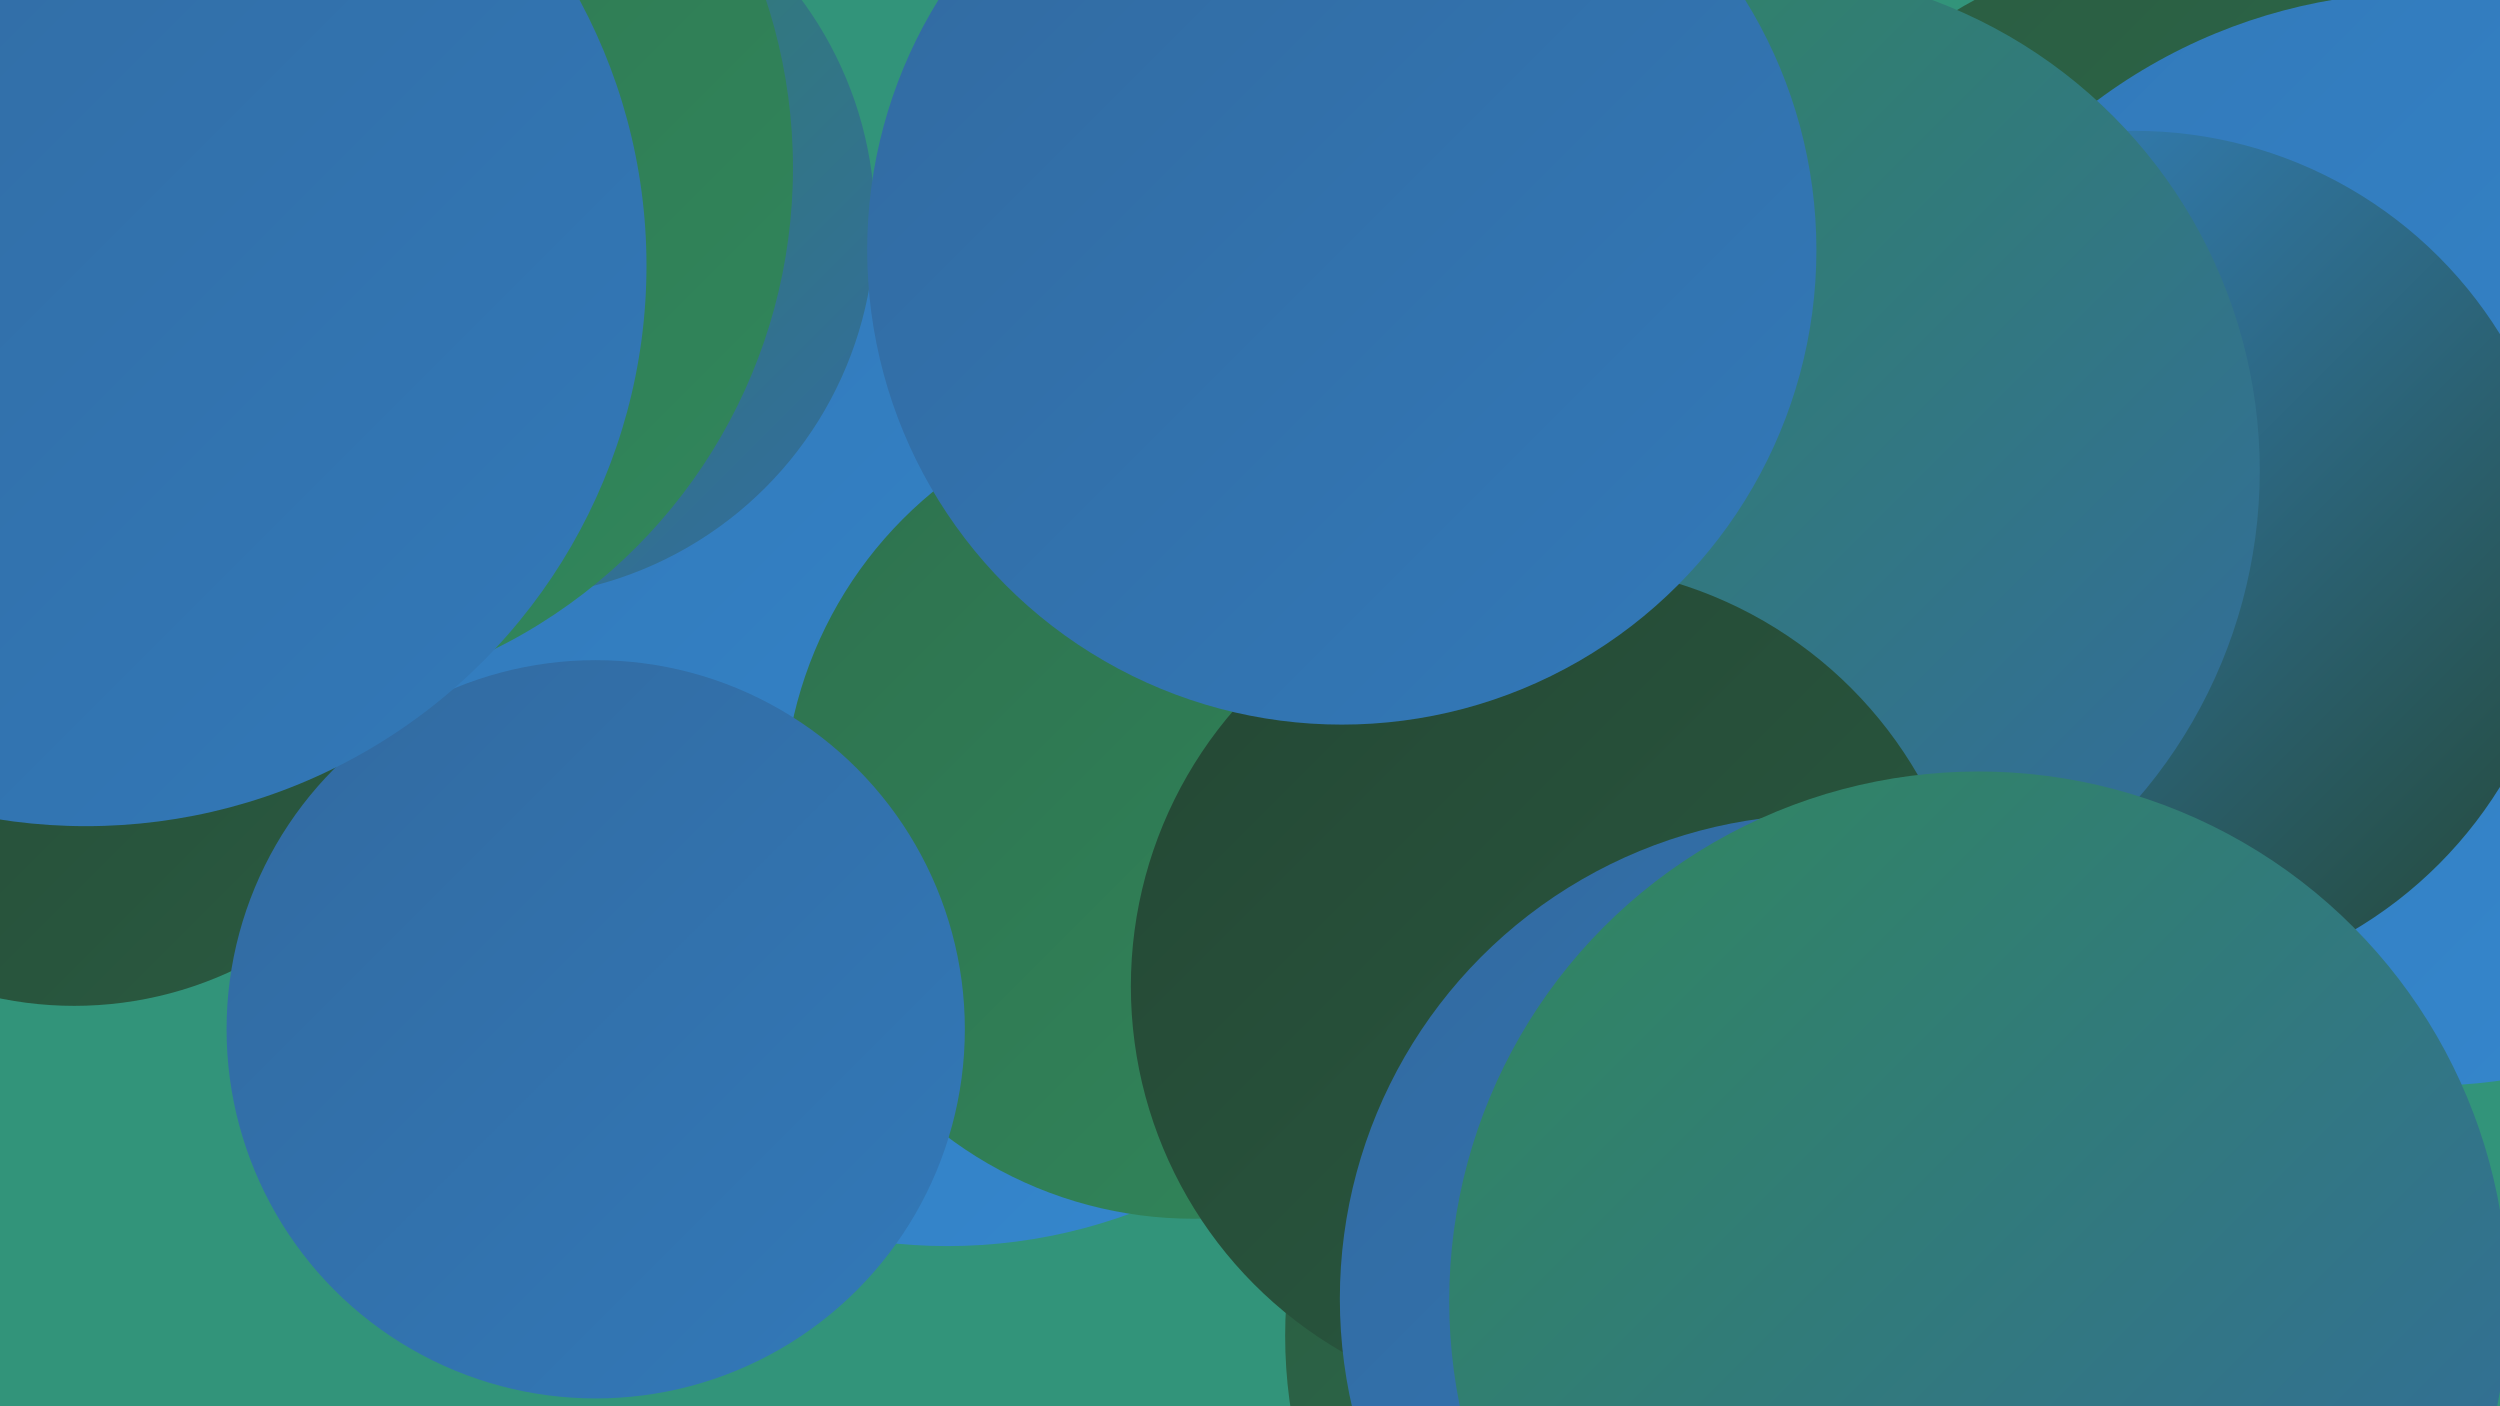
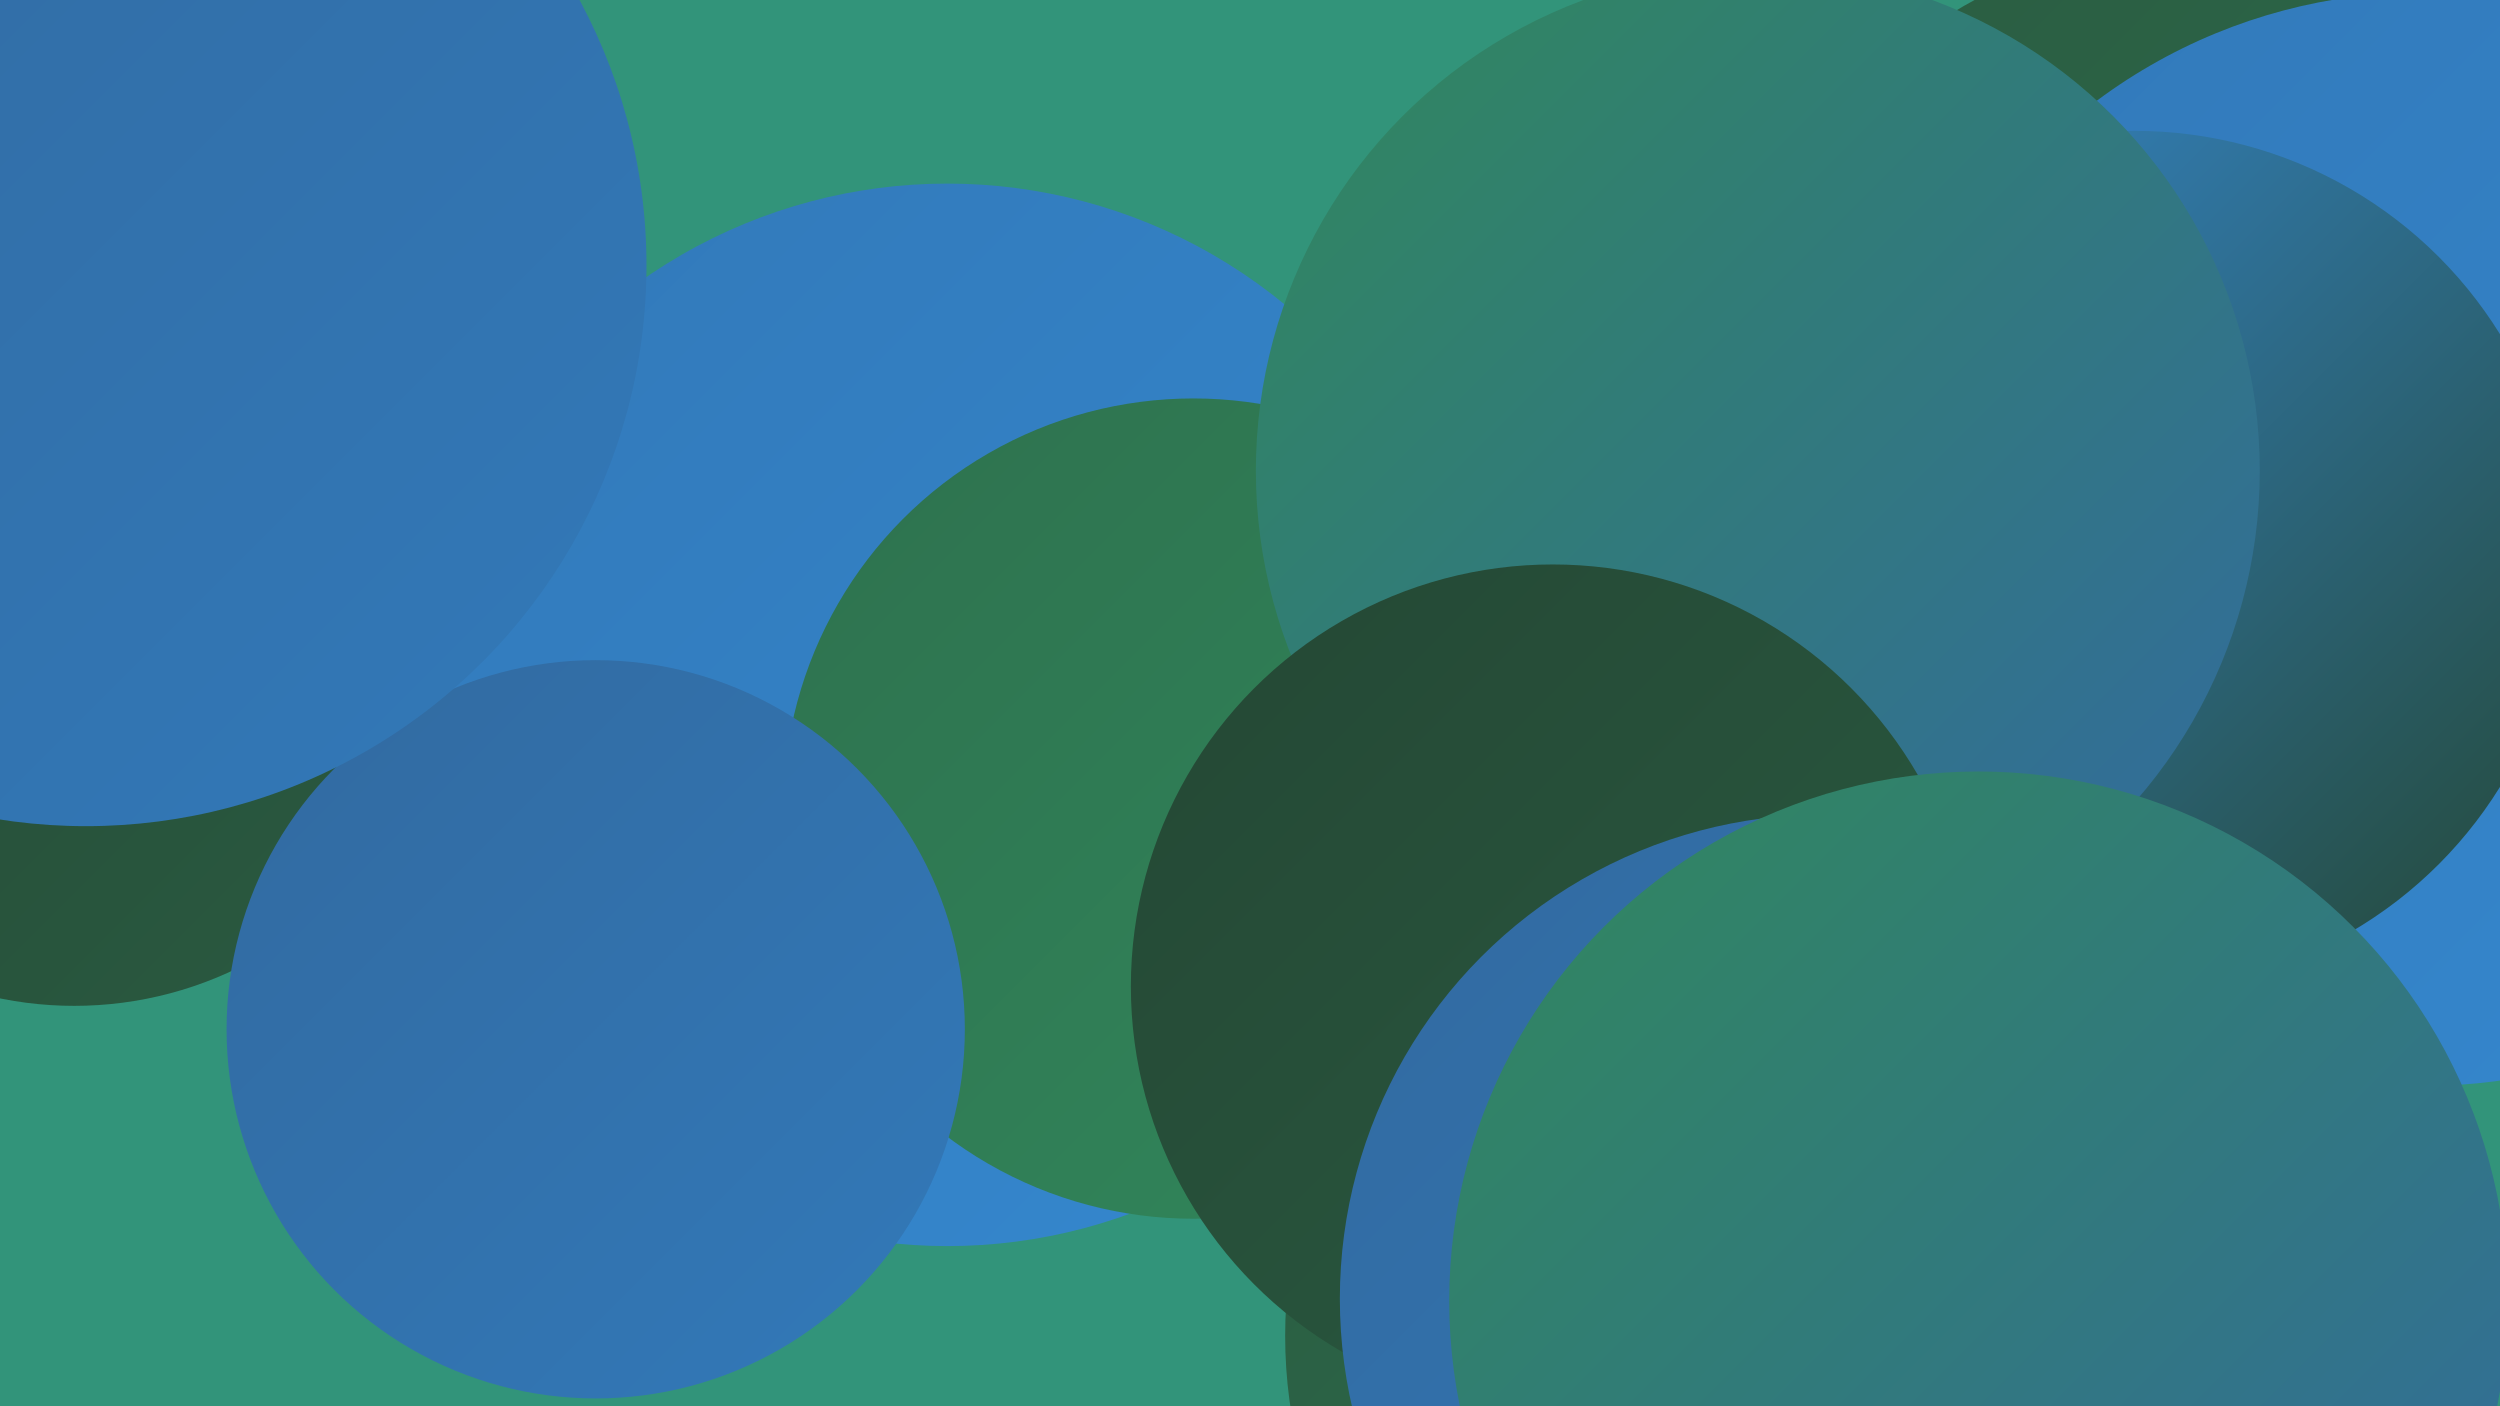
<svg xmlns="http://www.w3.org/2000/svg" width="1280" height="720">
  <defs>
    <linearGradient id="grad0" x1="0%" y1="0%" x2="100%" y2="100%">
      <stop offset="0%" style="stop-color:#244734;stop-opacity:1" />
      <stop offset="100%" style="stop-color:#2a5b41;stop-opacity:1" />
    </linearGradient>
    <linearGradient id="grad1" x1="0%" y1="0%" x2="100%" y2="100%">
      <stop offset="0%" style="stop-color:#2a5b41;stop-opacity:1" />
      <stop offset="100%" style="stop-color:#2e714e;stop-opacity:1" />
    </linearGradient>
    <linearGradient id="grad2" x1="0%" y1="0%" x2="100%" y2="100%">
      <stop offset="0%" style="stop-color:#2e714e;stop-opacity:1" />
      <stop offset="100%" style="stop-color:#31885c;stop-opacity:1" />
    </linearGradient>
    <linearGradient id="grad3" x1="0%" y1="0%" x2="100%" y2="100%">
      <stop offset="0%" style="stop-color:#31885c;stop-opacity:1" />
      <stop offset="100%" style="stop-color:#326aa0;stop-opacity:1" />
    </linearGradient>
    <linearGradient id="grad4" x1="0%" y1="0%" x2="100%" y2="100%">
      <stop offset="0%" style="stop-color:#326aa0;stop-opacity:1" />
      <stop offset="100%" style="stop-color:#3279b9;stop-opacity:1" />
    </linearGradient>
    <linearGradient id="grad5" x1="0%" y1="0%" x2="100%" y2="100%">
      <stop offset="0%" style="stop-color:#3279b9;stop-opacity:1" />
      <stop offset="100%" style="stop-color:#3588cf;stop-opacity:1" />
    </linearGradient>
    <linearGradient id="grad6" x1="0%" y1="0%" x2="100%" y2="100%">
      <stop offset="0%" style="stop-color:#3588cf;stop-opacity:1" />
      <stop offset="100%" style="stop-color:#244734;stop-opacity:1" />
    </linearGradient>
  </defs>
  <rect width="1280" height="720" fill="#32947a" />
  <circle cx="485" cy="366" r="272" fill="url(#grad5)" />
-   <circle cx="715" cy="281" r="211" fill="url(#grad0)" />
  <circle cx="1140" cy="236" r="269" fill="url(#grad1)" />
  <circle cx="611" cy="414" r="210" fill="url(#grad2)" />
-   <circle cx="256" cy="114" r="192" fill="url(#grad3)" />
-   <circle cx="131" cy="86" r="275" fill="url(#grad2)" />
  <circle cx="1241" cy="276" r="280" fill="url(#grad5)" />
  <circle cx="38" cy="324" r="191" fill="url(#grad0)" />
  <circle cx="305" cy="527" r="189" fill="url(#grad4)" />
  <circle cx="933" cy="466" r="236" fill="url(#grad2)" />
  <circle cx="905" cy="684" r="247" fill="url(#grad1)" />
  <circle cx="923" cy="495" r="191" fill="url(#grad2)" />
  <circle cx="1093" cy="287" r="220" fill="url(#grad6)" />
  <circle cx="50" cy="84" r="254" fill="url(#grad1)" />
  <circle cx="900" cy="241" r="257" fill="url(#grad3)" />
  <circle cx="795" cy="505" r="216" fill="url(#grad0)" />
-   <circle cx="687" cy="128" r="243" fill="url(#grad4)" />
  <circle cx="934" cy="665" r="248" fill="url(#grad4)" />
  <circle cx="44" cy="136" r="287" fill="url(#grad4)" />
  <circle cx="1013" cy="666" r="271" fill="url(#grad3)" />
</svg>